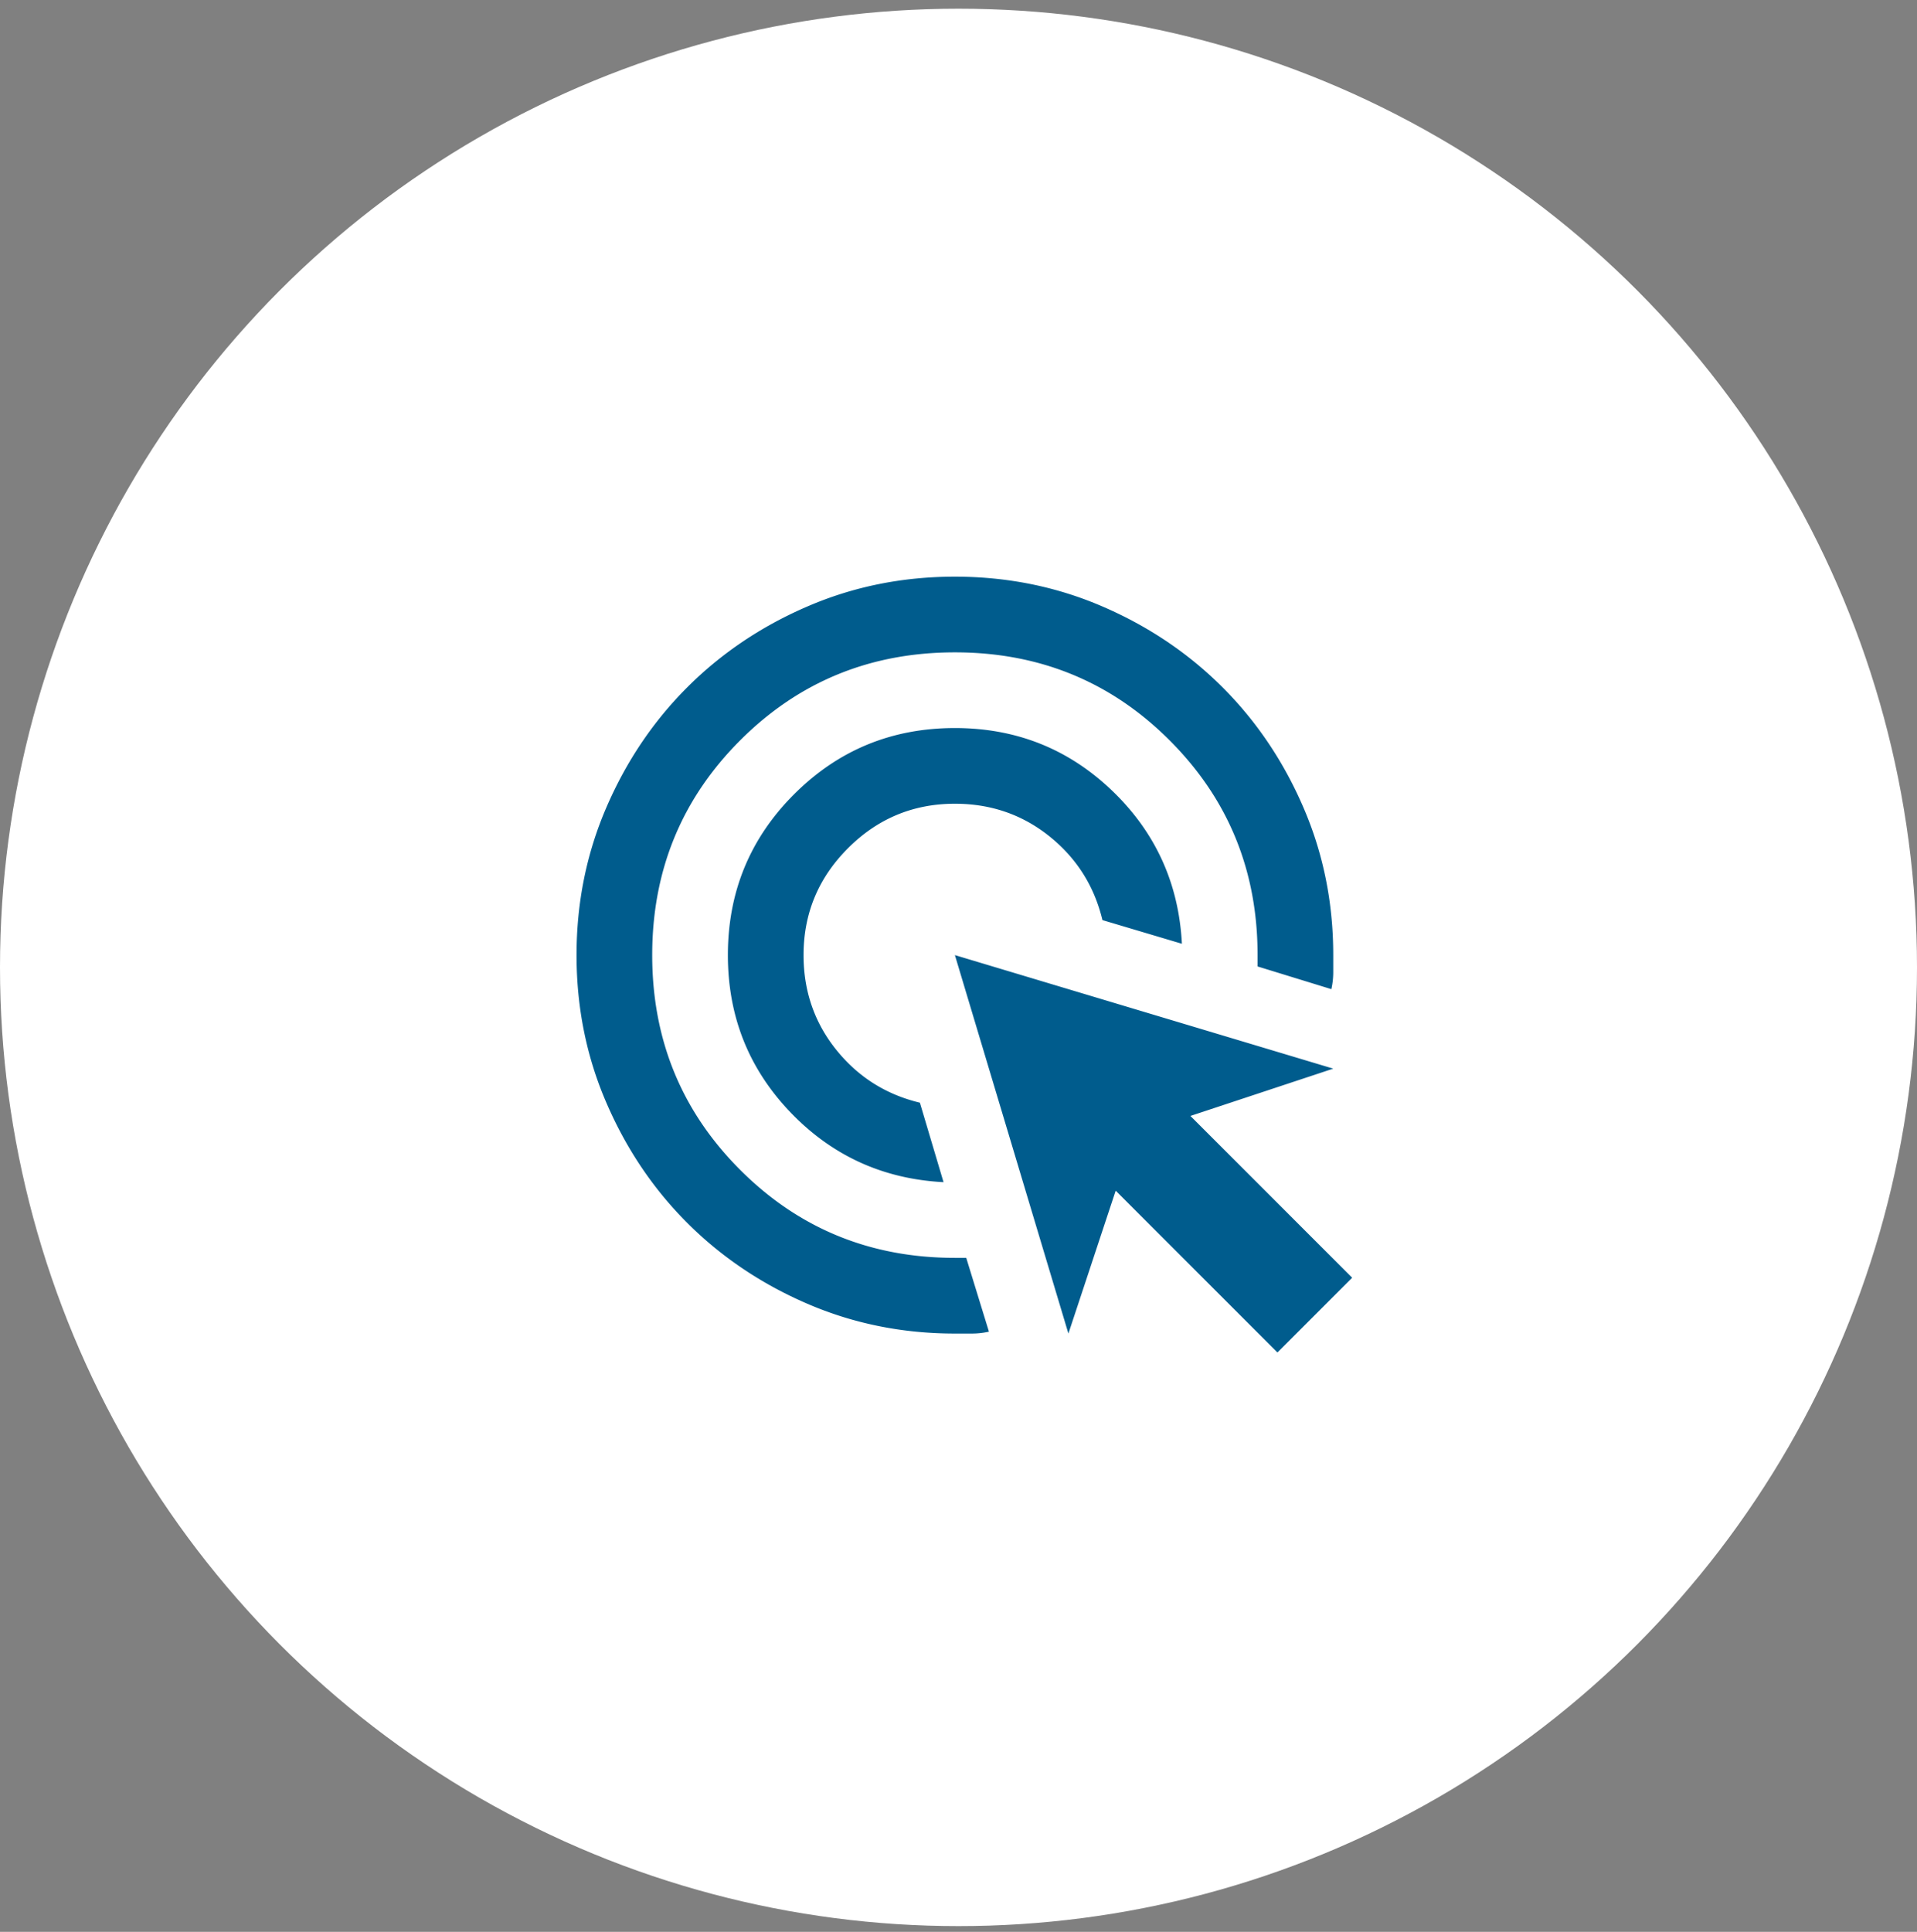
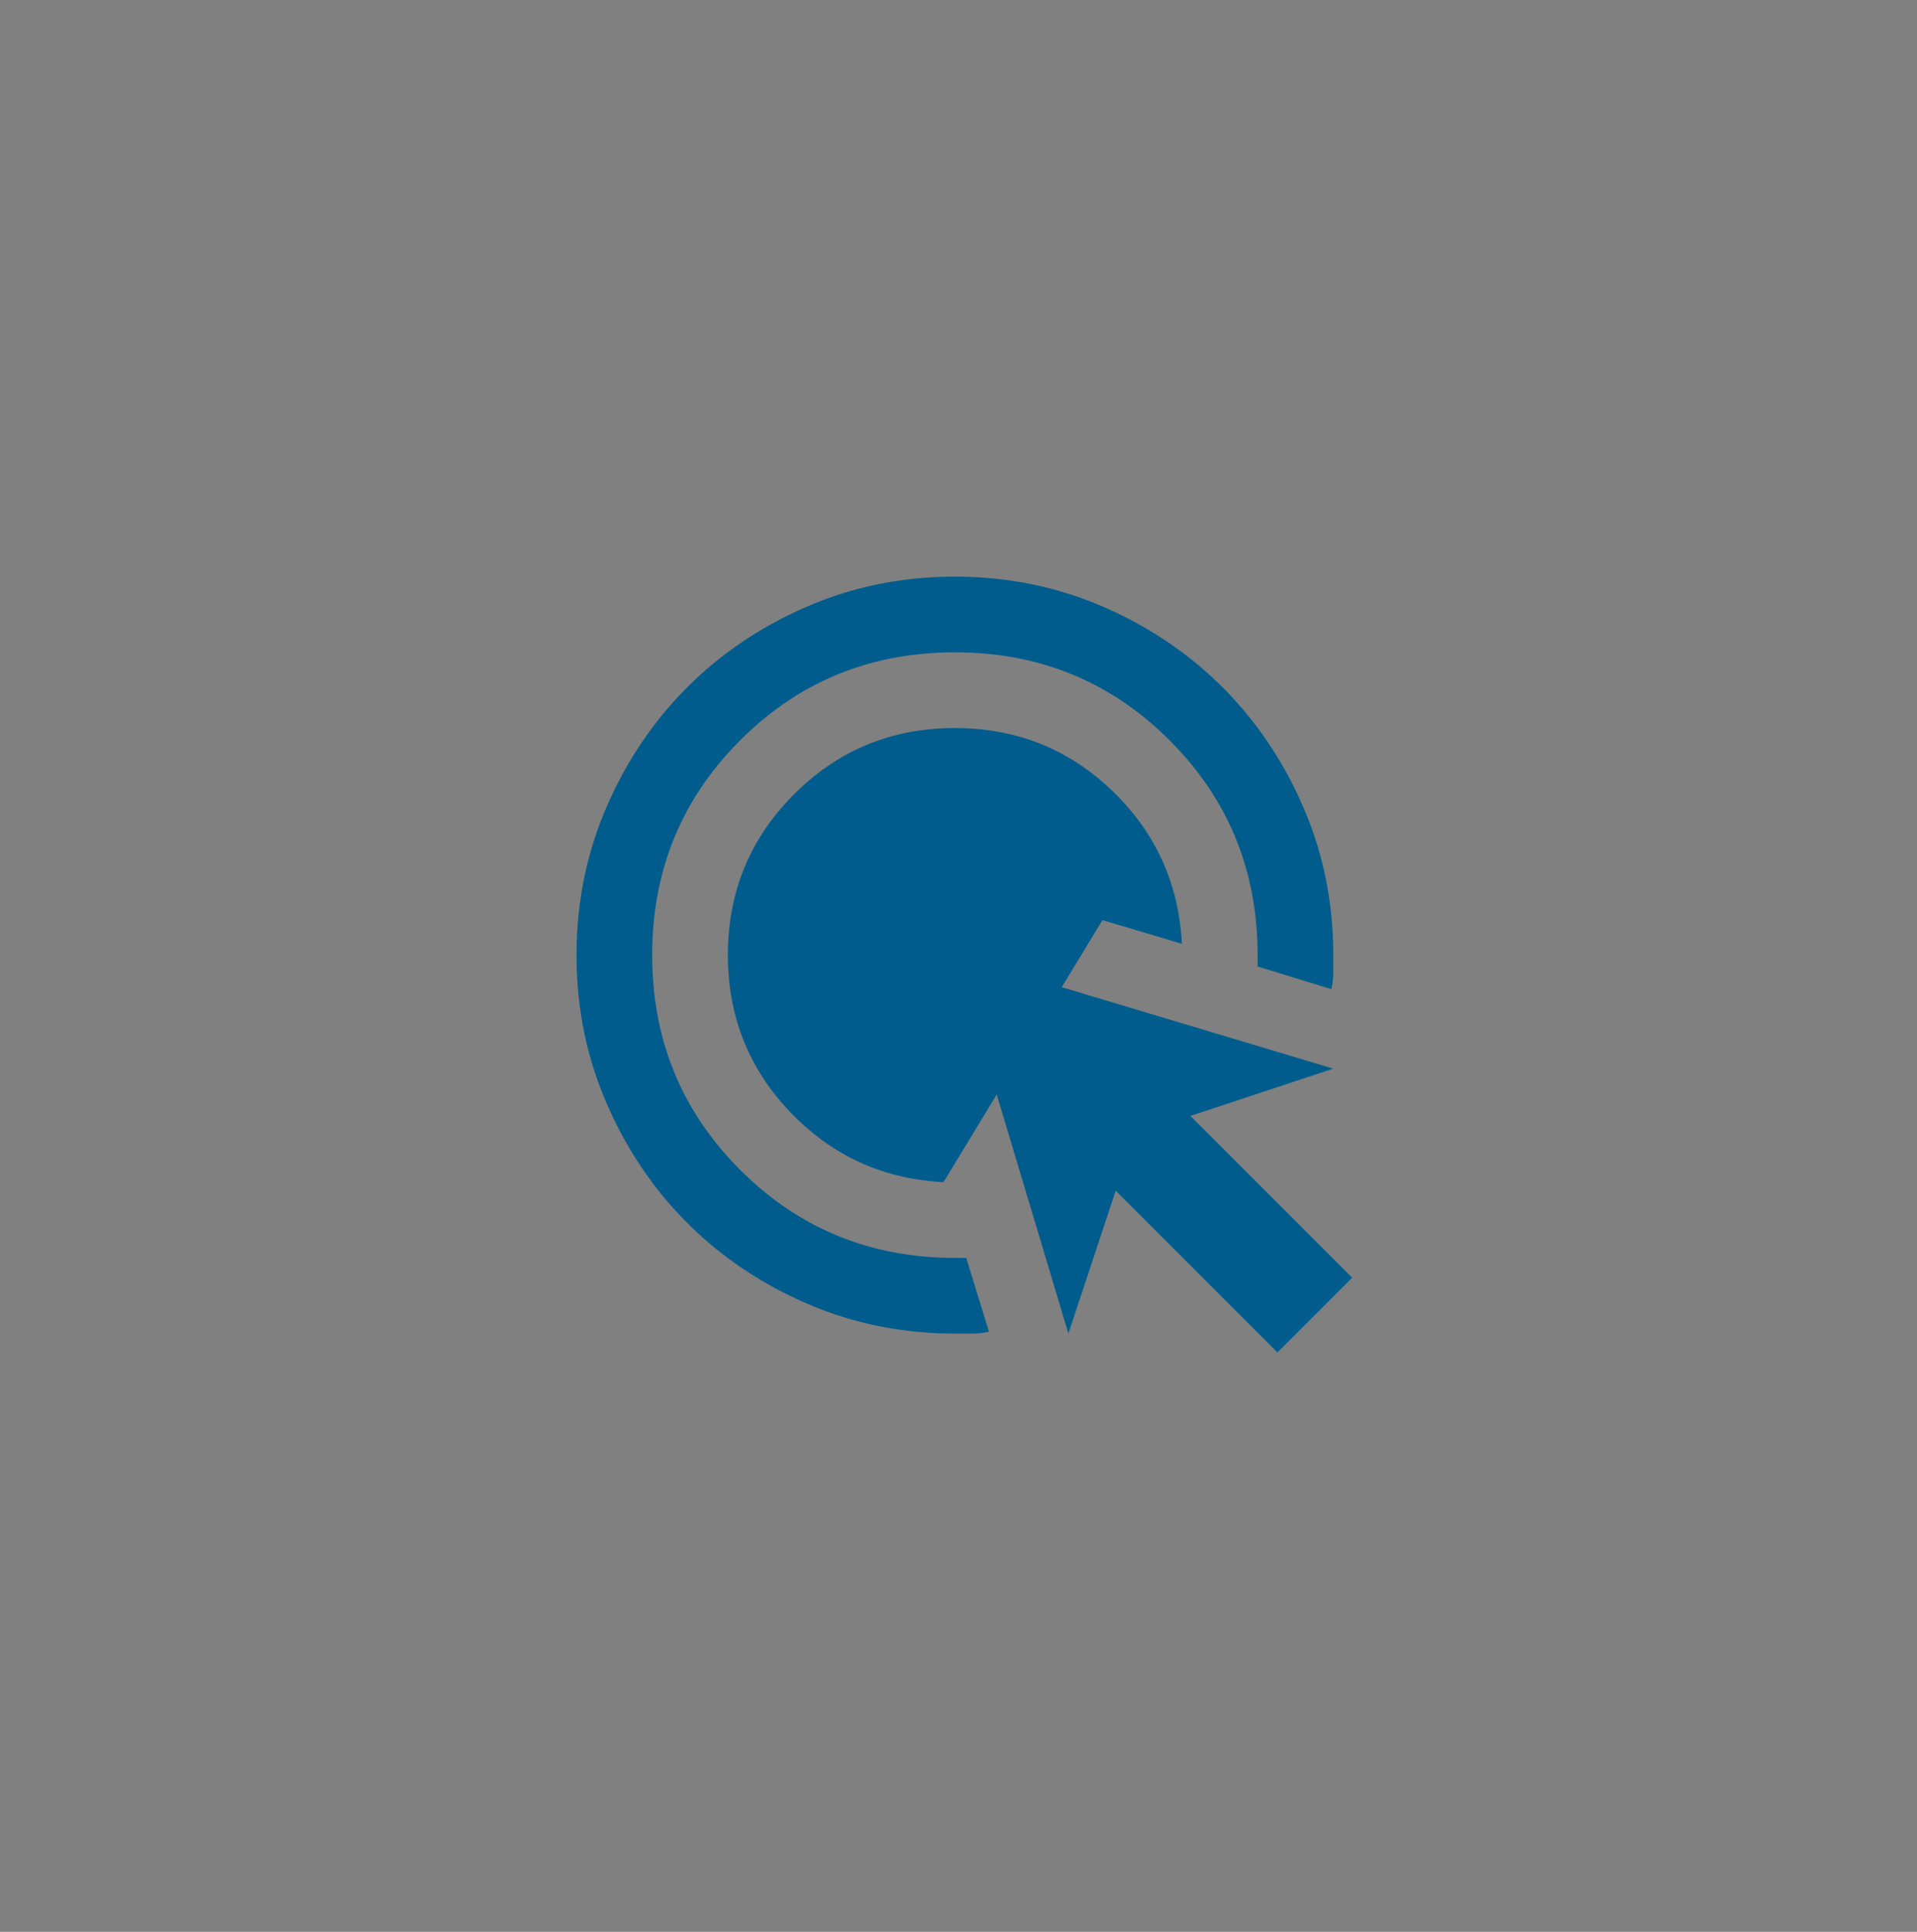
<svg xmlns="http://www.w3.org/2000/svg" width="133" height="134" fill="none">
  <rect width="100%" height="100%" fill="#808080" stroke="none" />
-   <circle cx="66.5" cy="67.103" r="66.5" fill="#fff" />
-   <path d="M65.463 82c-4.2-.219-7.744-1.838-10.632-4.856-2.887-3.019-4.331-6.65-4.331-10.894 0-4.375 1.531-8.094 4.594-11.156C58.156 52.03 61.875 50.5 66.25 50.5c4.244 0 7.875 1.444 10.894 4.331C80.162 57.72 81.78 61.262 82 65.463l-5.513-1.641c-.568-2.363-1.793-4.299-3.674-5.808-1.882-1.51-4.07-2.264-6.563-2.264-2.888 0-5.36 1.028-7.416 3.084-2.056 2.057-3.084 4.528-3.084 7.416 0 2.494.755 4.681 2.264 6.563 1.51 1.88 3.445 3.106 5.808 3.674L65.462 82Zm3.15 10.369a5.431 5.431 0 0 1-1.182.131H66.25c-3.631 0-7.044-.69-10.237-2.067-3.194-1.378-5.972-3.249-8.335-5.611-2.362-2.363-4.233-5.14-5.61-8.335C40.688 73.294 40 69.882 40 66.25c0-3.631.69-7.044 2.067-10.237 1.378-3.194 3.249-5.972 5.611-8.335 2.363-2.362 5.14-4.233 8.335-5.61C59.206 40.688 62.619 40 66.25 40c3.631 0 7.044.69 10.237 2.067 3.194 1.378 5.972 3.249 8.335 5.611 2.362 2.363 4.233 5.14 5.61 8.335 1.379 3.193 2.068 6.606 2.068 10.237v1.181c0 .394-.044.788-.131 1.181l-5.119-1.575v-.787c0-5.862-2.034-10.828-6.103-14.897-4.069-4.069-9.035-6.103-14.897-6.103s-10.828 2.034-14.897 6.103c-4.069 4.069-6.103 9.035-6.103 14.897s2.034 10.828 6.103 14.897c4.069 4.069 9.035 6.103 14.897 6.103h.787l1.575 5.119Zm20.015 1.444L77.406 82.59 74.125 92.5 66.25 66.25l26.25 7.875-9.91 3.281 11.222 11.222-5.184 5.184Z" fill="#005C8D" />
+   <path d="M65.463 82c-4.2-.219-7.744-1.838-10.632-4.856-2.887-3.019-4.331-6.65-4.331-10.894 0-4.375 1.531-8.094 4.594-11.156C58.156 52.03 61.875 50.5 66.25 50.5c4.244 0 7.875 1.444 10.894 4.331C80.162 57.72 81.78 61.262 82 65.463l-5.513-1.641L65.462 82Zm3.15 10.369a5.431 5.431 0 0 1-1.182.131H66.25c-3.631 0-7.044-.69-10.237-2.067-3.194-1.378-5.972-3.249-8.335-5.611-2.362-2.363-4.233-5.14-5.61-8.335C40.688 73.294 40 69.882 40 66.25c0-3.631.69-7.044 2.067-10.237 1.378-3.194 3.249-5.972 5.611-8.335 2.363-2.362 5.14-4.233 8.335-5.61C59.206 40.688 62.619 40 66.25 40c3.631 0 7.044.69 10.237 2.067 3.194 1.378 5.972 3.249 8.335 5.611 2.362 2.363 4.233 5.14 5.61 8.335 1.379 3.193 2.068 6.606 2.068 10.237v1.181c0 .394-.044.788-.131 1.181l-5.119-1.575v-.787c0-5.862-2.034-10.828-6.103-14.897-4.069-4.069-9.035-6.103-14.897-6.103s-10.828 2.034-14.897 6.103c-4.069 4.069-6.103 9.035-6.103 14.897s2.034 10.828 6.103 14.897c4.069 4.069 9.035 6.103 14.897 6.103h.787l1.575 5.119Zm20.015 1.444L77.406 82.59 74.125 92.5 66.25 66.25l26.25 7.875-9.91 3.281 11.222 11.222-5.184 5.184Z" fill="#005C8D" />
</svg>